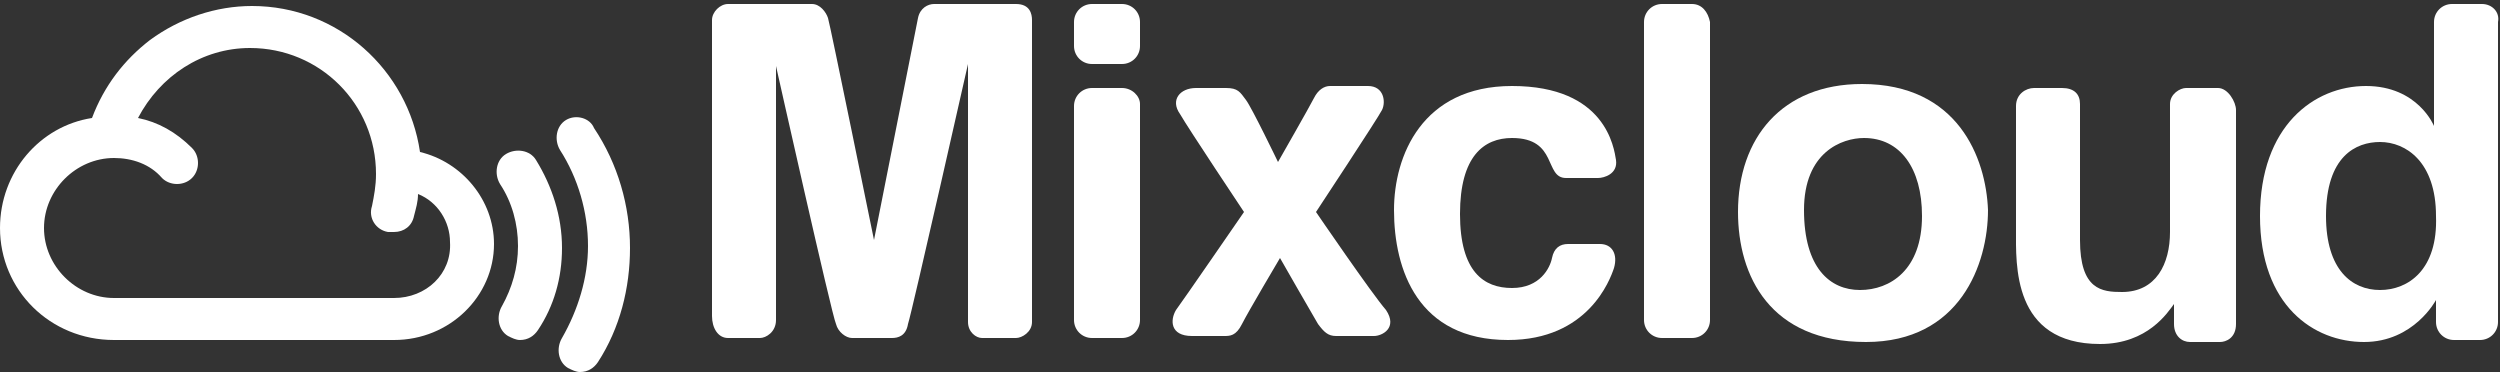
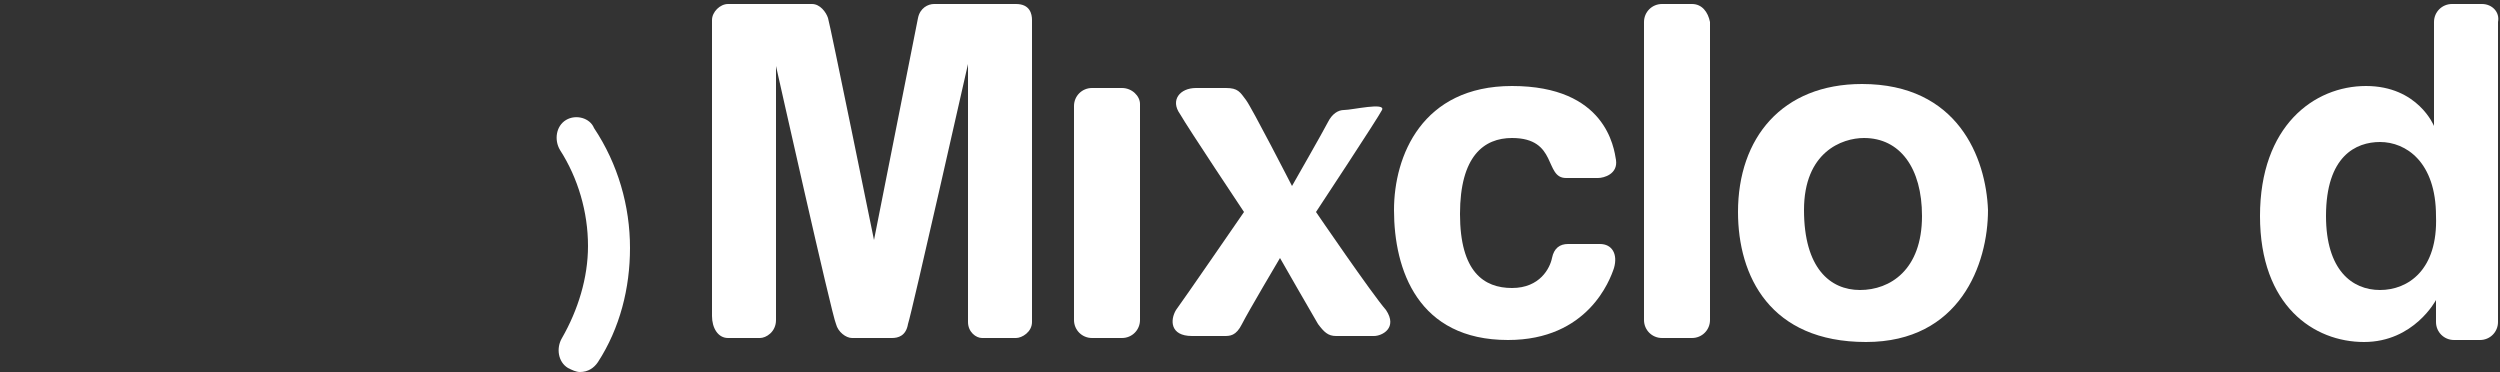
<svg xmlns="http://www.w3.org/2000/svg" version="1.1" id="图层_1" x="0px" y="0px" viewBox="0 0 125 18.6" style="enable-background:new 0 0 125 18.6;" xml:space="preserve">
  <rect x="0" y="0" width="125" height="18.6" fill="#333333" stroke="none" />
  <style type="text/css">
	.st0{display:none;}
	.st1{display:inline;fill:#1262D8;}
	.st2{fill:#FFFFFF;}
</style>
  <g id="bg" class="st0">
-     <rect y="-10.6" class="st1" width="125" height="40" />
-   </g>
+     </g>
  <g id="icons">
    <g>
-       <path class="st2" d="M21,7.6c-0.6-4.1-4.1-7.3-8.4-7.3C10.8,0.3,9,0.9,7.5,2C6.2,3,5.2,4.3,4.6,5.9C2,6.3,0,8.6,0,11.4    C0,14.5,2.5,17,5.7,17h0.1h0.1h13.8c2.8,0,5-2.2,5-4.8C24.7,10,23.1,8.1,21,7.6z M19.7,14.9H5.9H5.8H5.7c-1.9,0-3.5-1.6-3.5-3.5    s1.6-3.5,3.5-3.5c0.9,0,1.8,0.3,2.4,1c0.4,0.4,1.1,0.4,1.5,0s0.4-1.1,0-1.5C8.8,6.6,7.9,6.1,6.9,5.9c1.1-2.1,3.2-3.5,5.6-3.5    c3.5,0,6.3,2.8,6.3,6.3c0,0.6-0.1,1.1-0.2,1.6c-0.2,0.6,0.2,1.2,0.8,1.3c0.1,0,0.2,0,0.3,0c0.5,0,0.9-0.3,1-0.8    c0.1-0.4,0.2-0.7,0.2-1.1c1,0.4,1.6,1.4,1.6,2.4C22.6,13.7,21.3,14.9,19.7,14.9z" />
      <path class="st2" d="M28.3,6c-0.5,0.3-0.6,1-0.3,1.5c0.9,1.4,1.4,3.1,1.4,4.8c0,1.6-0.5,3.2-1.3,4.6c-0.3,0.5-0.2,1.2,0.3,1.5    c0.2,0.1,0.4,0.2,0.6,0.2c0.4,0,0.7-0.2,0.9-0.5c1.1-1.7,1.6-3.7,1.6-5.7c0-2.1-0.6-4.2-1.8-6C29.5,5.9,28.8,5.7,28.3,6z" />
-       <path class="st2" d="M26.8,8c-0.3-0.5-1-0.6-1.5-0.3c-0.5,0.3-0.6,1-0.3,1.5c0.6,0.9,0.9,2,0.9,3.1s-0.3,2.1-0.8,3    c-0.3,0.5-0.2,1.2,0.3,1.5c0.2,0.1,0.4,0.2,0.6,0.2c0.4,0,0.7-0.2,0.9-0.5c0.8-1.2,1.2-2.6,1.2-4.1C28.1,10.8,27.6,9.3,26.8,8z" />
      <path class="st2" d="M50.8,0.2c-0.6,0-3.8,0-4.1,0S46,0.4,45.9,0.9S43.7,12,43.7,12S41.5,1.2,41.4,0.9S41,0.2,40.6,0.2    s-4.2,0-4.2,0c-0.4,0-0.8,0.4-0.8,0.8s0,14.2,0,14.8c0,0.6,0.3,1.1,0.8,1.1s1.3,0,1.6,0s0.8-0.3,0.8-0.9s0-12.7,0-12.7    s2.8,12.5,3,12.9c0.1,0.4,0.5,0.7,0.8,0.7c0.4,0,1.7,0,2,0s0.7-0.1,0.8-0.7c0.2-0.6,3-13,3-13s0,12.4,0,12.9s0.4,0.8,0.7,0.8    c0.4,0,1.4,0,1.7,0s0.8-0.3,0.8-0.8s0-14.8,0-15.1S51.5,0.2,50.8,0.2z" />
-       <path class="st2" d="M56.1,0.2h-1.5c-0.5,0-0.9,0.4-0.9,0.9v1.2c0,0.5,0.4,0.9,0.9,0.9h1.5c0.5,0,0.9-0.4,0.9-0.9V1.1    C57,0.6,56.6,0.2,56.1,0.2z" />
      <path class="st2" d="M56.1,4.4h-1.5c-0.5,0-0.9,0.4-0.9,0.9V16c0,0.5,0.4,0.9,0.9,0.9h1.5c0.5,0,0.9-0.4,0.9-0.9V5.2    C57,4.8,56.6,4.4,56.1,4.4z" />
      <path class="st2" d="M84.6,0.2h-1.5c-0.5,0-0.9,0.4-0.9,0.9V16c0,0.5,0.4,0.9,0.9,0.9h1.5c0.5,0,0.9-0.4,0.9-0.9V1.1    C85.4,0.6,85.1,0.2,84.6,0.2z" />
-       <path class="st2" d="M65.8,10.6c0,0,3.1-4.7,3.3-5.1c0.2-0.4,0.1-1.2-0.7-1.2s-1.5,0-1.9,0c-0.3,0-0.6,0.2-0.8,0.6    c-0.2,0.4-1.8,3.2-1.8,3.2S62.6,5.4,62.3,5s-0.4-0.6-1-0.6s-1.5,0-1.5,0C59,4.4,58.5,5,59,5.7c0.4,0.7,3.2,4.9,3.2,4.9    s-3.1,4.5-3.4,4.9c-0.3,0.5-0.3,1.3,0.8,1.3s1.3,0,1.6,0s0.6,0,0.9-0.6c0.3-0.6,1.9-3.3,1.9-3.3s1.6,2.8,1.9,3.3    c0.3,0.4,0.5,0.6,0.9,0.6s1.5,0,1.9,0s1.2-0.4,0.6-1.3C68.6,14.7,65.8,10.6,65.8,10.6z" />
+       <path class="st2" d="M65.8,10.6c0,0,3.1-4.7,3.3-5.1s-1.5,0-1.9,0c-0.3,0-0.6,0.2-0.8,0.6    c-0.2,0.4-1.8,3.2-1.8,3.2S62.6,5.4,62.3,5s-0.4-0.6-1-0.6s-1.5,0-1.5,0C59,4.4,58.5,5,59,5.7c0.4,0.7,3.2,4.9,3.2,4.9    s-3.1,4.5-3.4,4.9c-0.3,0.5-0.3,1.3,0.8,1.3s1.3,0,1.6,0s0.6,0,0.9-0.6c0.3-0.6,1.9-3.3,1.9-3.3s1.6,2.8,1.9,3.3    c0.3,0.4,0.5,0.6,0.9,0.6s1.5,0,1.9,0s1.2-0.4,0.6-1.3C68.6,14.7,65.8,10.6,65.8,10.6z" />
      <path class="st2" d="M75.6,6.9c2.3,0,1.6,2,2.7,2c0.9,0,1.3,0,1.6,0c0.3,0,1-0.2,0.9-0.9c-0.1-0.6-0.5-3.7-5.2-3.7    c-4.5,0-5.9,3.5-5.9,6.2c0,3,1.2,6.5,5.7,6.5c4,0,5.1-3,5.3-3.6c0.2-0.7-0.1-1.2-0.7-1.2s-1.2,0-1.6,0s-0.7,0.2-0.8,0.7    c-0.1,0.5-0.6,1.5-2,1.5S73,13.6,73,10.7S74.2,6.9,75.6,6.9z" />
      <path class="st2" d="M93.1,4.2c-4,0-6.2,2.7-6.2,6.4c0,3.2,1.6,6.5,6.4,6.5c4.7,0,6.1-3.9,6.1-6.6C99.3,7.9,97.9,4.2,93.1,4.2z     M93,14.5c-1.5,0-2.8-1.1-2.8-4s1.9-3.6,3-3.6c1.8,0,2.9,1.5,2.9,3.9C96.1,13.5,94.5,14.5,93,14.5z" />
-       <path class="st2" d="M110.9,4.4c-0.5,0-1.3,0-1.6,0c-0.3,0-0.8,0.3-0.8,0.8s0,5.3,0,6.4c0,1.6-0.7,3-2.4,3c-1,0-2.1-0.1-2.1-2.6    c0-2.4,0-6.4,0-6.8c0-0.5-0.3-0.8-0.9-0.8s-1.4,0-1.4,0c-0.4,0-0.9,0.3-0.9,0.9s0,4.5,0,6.2s-0.2,5.7,4.2,5.7c2.4,0,3.4-1.6,3.7-2    c0,0,0,0.4,0,1s0.4,0.9,0.8,0.9s1.2,0,1.5,0s0.8-0.2,0.8-0.9s0-10.3,0-10.7S111.4,4.4,110.9,4.4z" />
      <path class="st2" d="M124.1,0.2h-1.5c-0.5,0-0.9,0.4-0.9,0.9v5.2c0,0-0.8-2-3.4-2s-5.3,2-5.3,6.5s2.7,6.3,5.2,6.3s3.6-2.1,3.6-2.1    v1.1c0,0.5,0.4,0.9,0.9,0.9h1.3c0.5,0,0.9-0.4,0.9-0.9v-15C125,0.6,124.6,0.2,124.1,0.2z M119,14.5c-1.4,0-2.7-1-2.7-3.7    c0-3,1.5-3.7,2.7-3.7c1.3,0,2.8,1,2.8,3.7C121.9,13.5,120.4,14.5,119,14.5z" />
    </g>
  </g>
</svg>